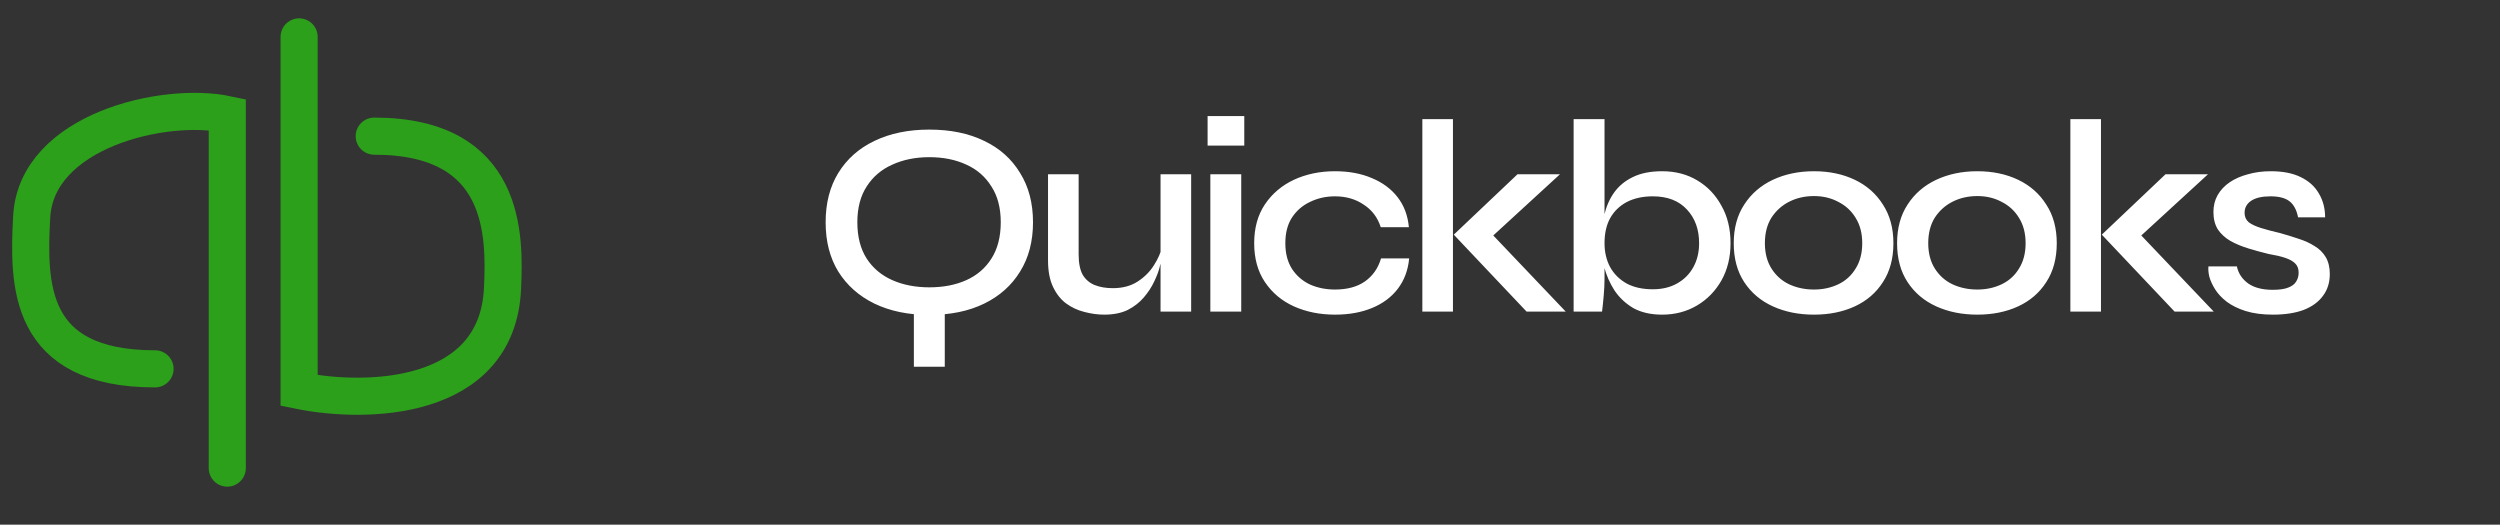
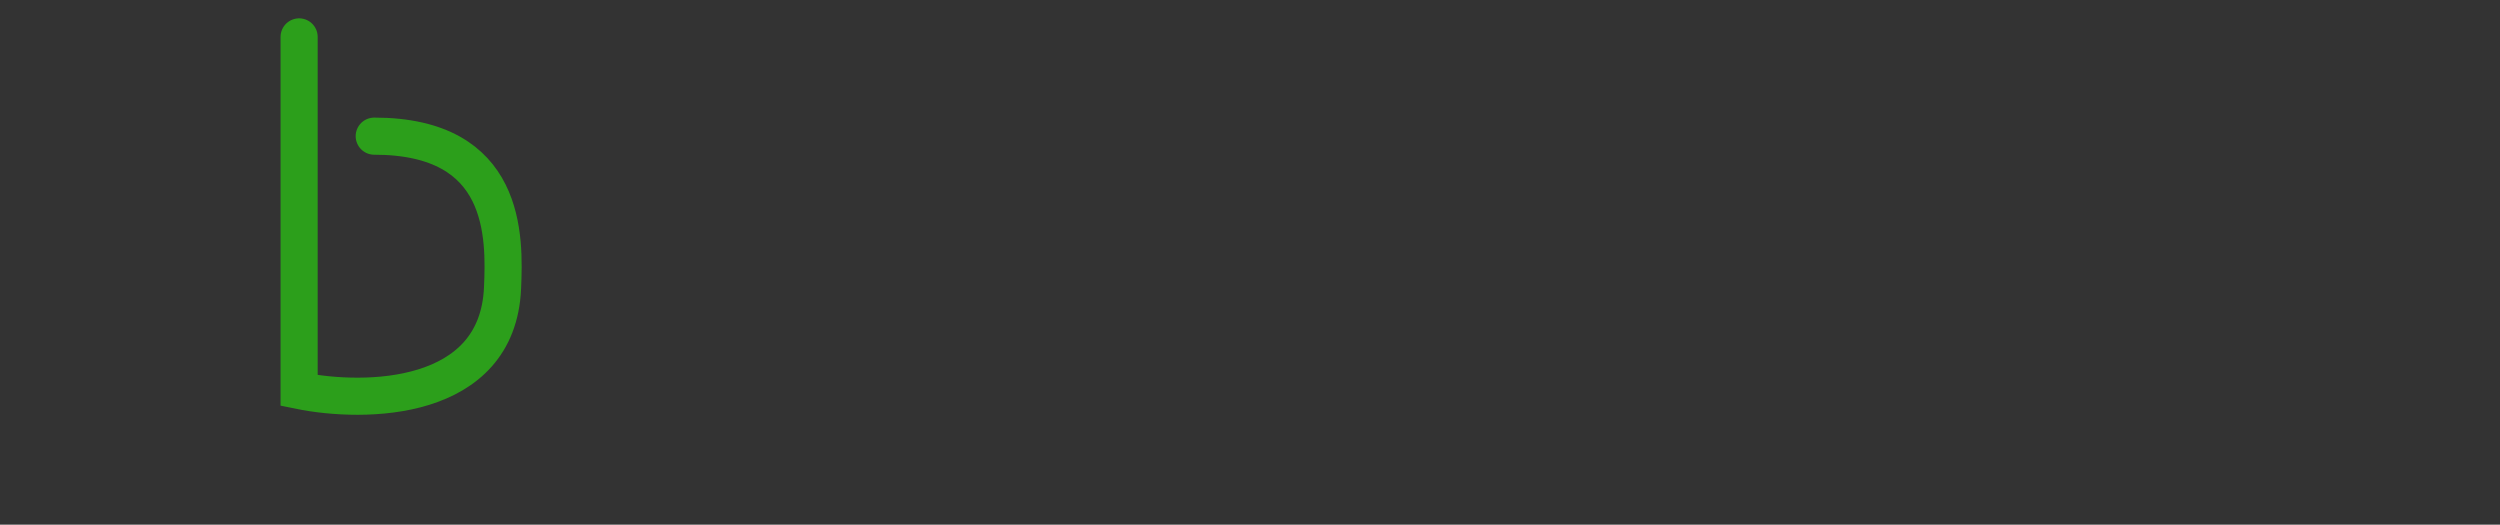
<svg xmlns="http://www.w3.org/2000/svg" width="162" height="34" viewBox="0 0 162 34" fill="none">
  <rect x="0" y="0" width="162" height="34" fill="#333333" stroke="none" />
  <path d="M19.383 2.391V25.305C23.642 26.176 32.24 26.068 32.564 18.672C32.711 15.327 32.848 8.823 24.25 8.823" stroke="#2C9F1B" stroke-width="2.405" stroke-linecap="round" />
-   <path d="M14.727 30.333V7.42C10.632 6.549 2.351 8.474 2.053 14.052C1.819 18.432 1.78 23.901 10.047 23.901" stroke="#2C9F1B" stroke-width="2.405" stroke-linecap="round" />
-   <path d="M59.219 19.424H61.221V23.766H59.219V19.424ZM60.22 20.407C58.862 20.407 57.677 20.162 56.664 19.674C55.663 19.185 54.883 18.494 54.323 17.601C53.775 16.707 53.501 15.641 53.501 14.402C53.501 13.163 53.775 12.097 54.323 11.204C54.883 10.298 55.663 9.607 56.664 9.131C57.677 8.642 58.862 8.398 60.22 8.398C61.59 8.398 62.776 8.642 63.776 9.131C64.777 9.607 65.551 10.298 66.099 11.204C66.659 12.097 66.939 13.163 66.939 14.402C66.939 15.641 66.659 16.707 66.099 17.601C65.551 18.494 64.777 19.185 63.776 19.674C62.776 20.162 61.59 20.407 60.22 20.407ZM60.22 18.619C61.126 18.619 61.924 18.465 62.615 18.155C63.306 17.845 63.848 17.381 64.241 16.761C64.646 16.13 64.849 15.343 64.849 14.402C64.849 13.473 64.646 12.699 64.241 12.079C63.848 11.448 63.306 10.977 62.615 10.667C61.924 10.346 61.126 10.185 60.22 10.185C59.327 10.185 58.528 10.346 57.826 10.667C57.123 10.977 56.569 11.448 56.164 12.079C55.759 12.699 55.556 13.473 55.556 14.402C55.556 15.343 55.759 16.13 56.164 16.761C56.569 17.381 57.123 17.845 57.826 18.155C58.528 18.465 59.327 18.619 60.22 18.619ZM77.187 20.192H75.203V11.293H77.187V20.192ZM75.31 15.957L75.328 16.529C75.304 16.684 75.251 16.916 75.167 17.226C75.096 17.535 74.971 17.875 74.792 18.244C74.625 18.602 74.399 18.947 74.113 19.281C73.839 19.602 73.494 19.87 73.077 20.085C72.66 20.287 72.153 20.389 71.558 20.389C71.129 20.389 70.694 20.329 70.253 20.21C69.824 20.103 69.431 19.918 69.074 19.656C68.728 19.394 68.448 19.037 68.234 18.584C68.019 18.131 67.912 17.559 67.912 16.868V11.293H69.896V16.493C69.896 17.053 69.985 17.494 70.164 17.815C70.354 18.125 70.617 18.346 70.95 18.477C71.284 18.608 71.671 18.673 72.112 18.673C72.743 18.673 73.279 18.53 73.72 18.244C74.161 17.958 74.512 17.607 74.774 17.19C75.048 16.761 75.227 16.35 75.31 15.957ZM80.629 7.522V9.434H78.252V7.522H80.629ZM78.43 11.293H80.432V20.192H78.43V11.293ZM91.314 16.743C91.243 17.506 90.998 18.161 90.581 18.709C90.164 19.257 89.604 19.674 88.901 19.96C88.21 20.246 87.412 20.389 86.507 20.389C85.53 20.389 84.642 20.21 83.844 19.853C83.058 19.495 82.433 18.971 81.968 18.28C81.503 17.589 81.271 16.749 81.271 15.76C81.271 14.771 81.503 13.932 81.968 13.241C82.433 12.55 83.058 12.02 83.844 11.65C84.642 11.281 85.53 11.096 86.507 11.096C87.412 11.096 88.21 11.245 88.901 11.543C89.593 11.829 90.146 12.24 90.563 12.776C90.98 13.312 91.225 13.961 91.296 14.724H89.473C89.271 14.092 88.901 13.604 88.365 13.258C87.841 12.901 87.222 12.722 86.507 12.722C85.923 12.722 85.387 12.842 84.899 13.08C84.41 13.306 84.017 13.646 83.719 14.098C83.433 14.539 83.29 15.093 83.29 15.76C83.29 16.416 83.433 16.97 83.719 17.422C84.017 17.875 84.41 18.215 84.899 18.441C85.387 18.655 85.923 18.762 86.507 18.762C87.293 18.762 87.936 18.59 88.437 18.244C88.949 17.887 89.301 17.387 89.491 16.743H91.314ZM92.168 7.719H94.151V20.192H92.168V7.719ZM101.085 11.293L96.099 15.868L96.153 14.617L101.46 20.192H98.923L94.205 15.206L98.333 11.293H101.085ZM107.707 20.389C106.969 20.389 106.343 20.246 105.831 19.96C105.331 19.662 104.926 19.281 104.616 18.816C104.318 18.352 104.098 17.851 103.955 17.315C103.824 16.767 103.758 16.249 103.758 15.76C103.758 15.105 103.824 14.498 103.955 13.938C104.086 13.378 104.3 12.889 104.598 12.472C104.908 12.043 105.313 11.71 105.813 11.472C106.325 11.221 106.957 11.096 107.707 11.096C108.565 11.096 109.322 11.293 109.977 11.686C110.644 12.079 111.168 12.627 111.549 13.33C111.943 14.021 112.139 14.831 112.139 15.76C112.139 16.666 111.943 17.47 111.549 18.173C111.156 18.864 110.626 19.406 109.959 19.799C109.292 20.192 108.541 20.389 107.707 20.389ZM107.1 18.745C107.707 18.745 108.232 18.619 108.672 18.369C109.125 18.119 109.477 17.768 109.727 17.315C109.977 16.862 110.102 16.344 110.102 15.76C110.102 14.867 109.84 14.14 109.316 13.58C108.792 13.008 108.053 12.722 107.1 12.722C106.445 12.722 105.879 12.848 105.402 13.098C104.938 13.348 104.58 13.699 104.33 14.152C104.092 14.593 103.973 15.129 103.973 15.76C103.973 16.332 104.092 16.845 104.33 17.297C104.58 17.75 104.938 18.107 105.402 18.369C105.867 18.619 106.433 18.745 107.1 18.745ZM103.973 7.719V18.083C103.973 18.405 103.955 18.768 103.919 19.174C103.883 19.579 103.848 19.918 103.812 20.192H101.971V7.719H103.973ZM117.546 20.389C116.557 20.389 115.67 20.21 114.883 19.853C114.097 19.495 113.478 18.971 113.025 18.28C112.572 17.589 112.346 16.749 112.346 15.76C112.346 14.784 112.572 13.95 113.025 13.258C113.478 12.556 114.097 12.02 114.883 11.65C115.67 11.281 116.557 11.096 117.546 11.096C118.535 11.096 119.417 11.281 120.191 11.65C120.965 12.02 121.573 12.556 122.014 13.258C122.466 13.95 122.693 14.784 122.693 15.76C122.693 16.749 122.466 17.589 122.014 18.28C121.573 18.971 120.965 19.495 120.191 19.853C119.417 20.21 118.535 20.389 117.546 20.389ZM117.546 18.762C118.118 18.762 118.642 18.649 119.119 18.423C119.595 18.197 119.97 17.857 120.244 17.404C120.53 16.952 120.673 16.404 120.673 15.76C120.673 15.117 120.53 14.569 120.244 14.116C119.97 13.664 119.595 13.318 119.119 13.08C118.654 12.83 118.13 12.705 117.546 12.705C116.962 12.705 116.432 12.824 115.956 13.062C115.479 13.3 115.092 13.646 114.794 14.098C114.508 14.551 114.365 15.105 114.365 15.76C114.365 16.404 114.508 16.952 114.794 17.404C115.08 17.857 115.461 18.197 115.938 18.423C116.426 18.649 116.962 18.762 117.546 18.762ZM128.131 20.389C127.143 20.389 126.255 20.21 125.469 19.853C124.682 19.495 124.063 18.971 123.61 18.28C123.157 17.589 122.931 16.749 122.931 15.76C122.931 14.784 123.157 13.95 123.61 13.258C124.063 12.556 124.682 12.02 125.469 11.65C126.255 11.281 127.143 11.096 128.131 11.096C129.12 11.096 130.002 11.281 130.776 11.65C131.55 12.02 132.158 12.556 132.599 13.258C133.052 13.95 133.278 14.784 133.278 15.76C133.278 16.749 133.052 17.589 132.599 18.28C132.158 18.971 131.55 19.495 130.776 19.853C130.002 20.21 129.12 20.389 128.131 20.389ZM128.131 18.762C128.703 18.762 129.227 18.649 129.704 18.423C130.18 18.197 130.556 17.857 130.83 17.404C131.116 16.952 131.259 16.404 131.259 15.76C131.259 15.117 131.116 14.569 130.83 14.116C130.556 13.664 130.18 13.318 129.704 13.08C129.239 12.83 128.715 12.705 128.131 12.705C127.548 12.705 127.017 12.824 126.541 13.062C126.064 13.3 125.677 13.646 125.379 14.098C125.093 14.551 124.95 15.105 124.95 15.76C124.95 16.404 125.093 16.952 125.379 17.404C125.665 17.857 126.046 18.197 126.523 18.423C127.011 18.649 127.548 18.762 128.131 18.762ZM134.16 7.719H136.143V20.192H134.16V7.719ZM143.077 11.293L138.091 15.868L138.145 14.617L143.452 20.192H140.915L136.197 15.206L140.325 11.293H143.077ZM143.108 17.261H144.949C145.044 17.714 145.289 18.083 145.682 18.369C146.075 18.643 146.605 18.78 147.272 18.78C147.701 18.78 148.035 18.733 148.273 18.637C148.523 18.542 148.696 18.411 148.791 18.244C148.898 18.078 148.952 17.887 148.952 17.672C148.952 17.41 148.875 17.208 148.72 17.065C148.577 16.922 148.362 16.803 148.076 16.707C147.79 16.612 147.433 16.529 147.004 16.457C146.563 16.35 146.128 16.231 145.7 16.1C145.271 15.969 144.884 15.808 144.538 15.617C144.193 15.415 143.919 15.165 143.716 14.867C143.525 14.557 143.43 14.182 143.43 13.741C143.43 13.336 143.519 12.973 143.698 12.651C143.889 12.317 144.151 12.037 144.484 11.811C144.818 11.585 145.211 11.412 145.664 11.293C146.117 11.162 146.611 11.096 147.147 11.096C147.921 11.096 148.565 11.221 149.077 11.472C149.601 11.722 149.994 12.073 150.256 12.526C150.53 12.979 150.667 13.497 150.667 14.081H148.916C148.821 13.604 148.636 13.258 148.362 13.044C148.088 12.83 147.677 12.722 147.129 12.722C146.581 12.722 146.164 12.818 145.878 13.008C145.592 13.199 145.449 13.461 145.449 13.795C145.449 14.045 145.539 14.247 145.717 14.402C145.908 14.545 146.176 14.67 146.522 14.777C146.867 14.885 147.272 14.992 147.737 15.099C148.166 15.218 148.571 15.343 148.952 15.474C149.333 15.594 149.673 15.748 149.971 15.939C150.28 16.118 150.525 16.356 150.703 16.654C150.882 16.952 150.971 17.321 150.971 17.762C150.971 18.31 150.822 18.78 150.525 19.174C150.239 19.567 149.822 19.87 149.274 20.085C148.726 20.287 148.064 20.389 147.29 20.389C146.611 20.389 146.021 20.311 145.521 20.156C145.032 20.002 144.621 19.799 144.288 19.549C143.966 19.299 143.716 19.031 143.537 18.745C143.359 18.459 143.234 18.185 143.162 17.923C143.103 17.66 143.085 17.44 143.108 17.261Z" fill="white" />
</svg>